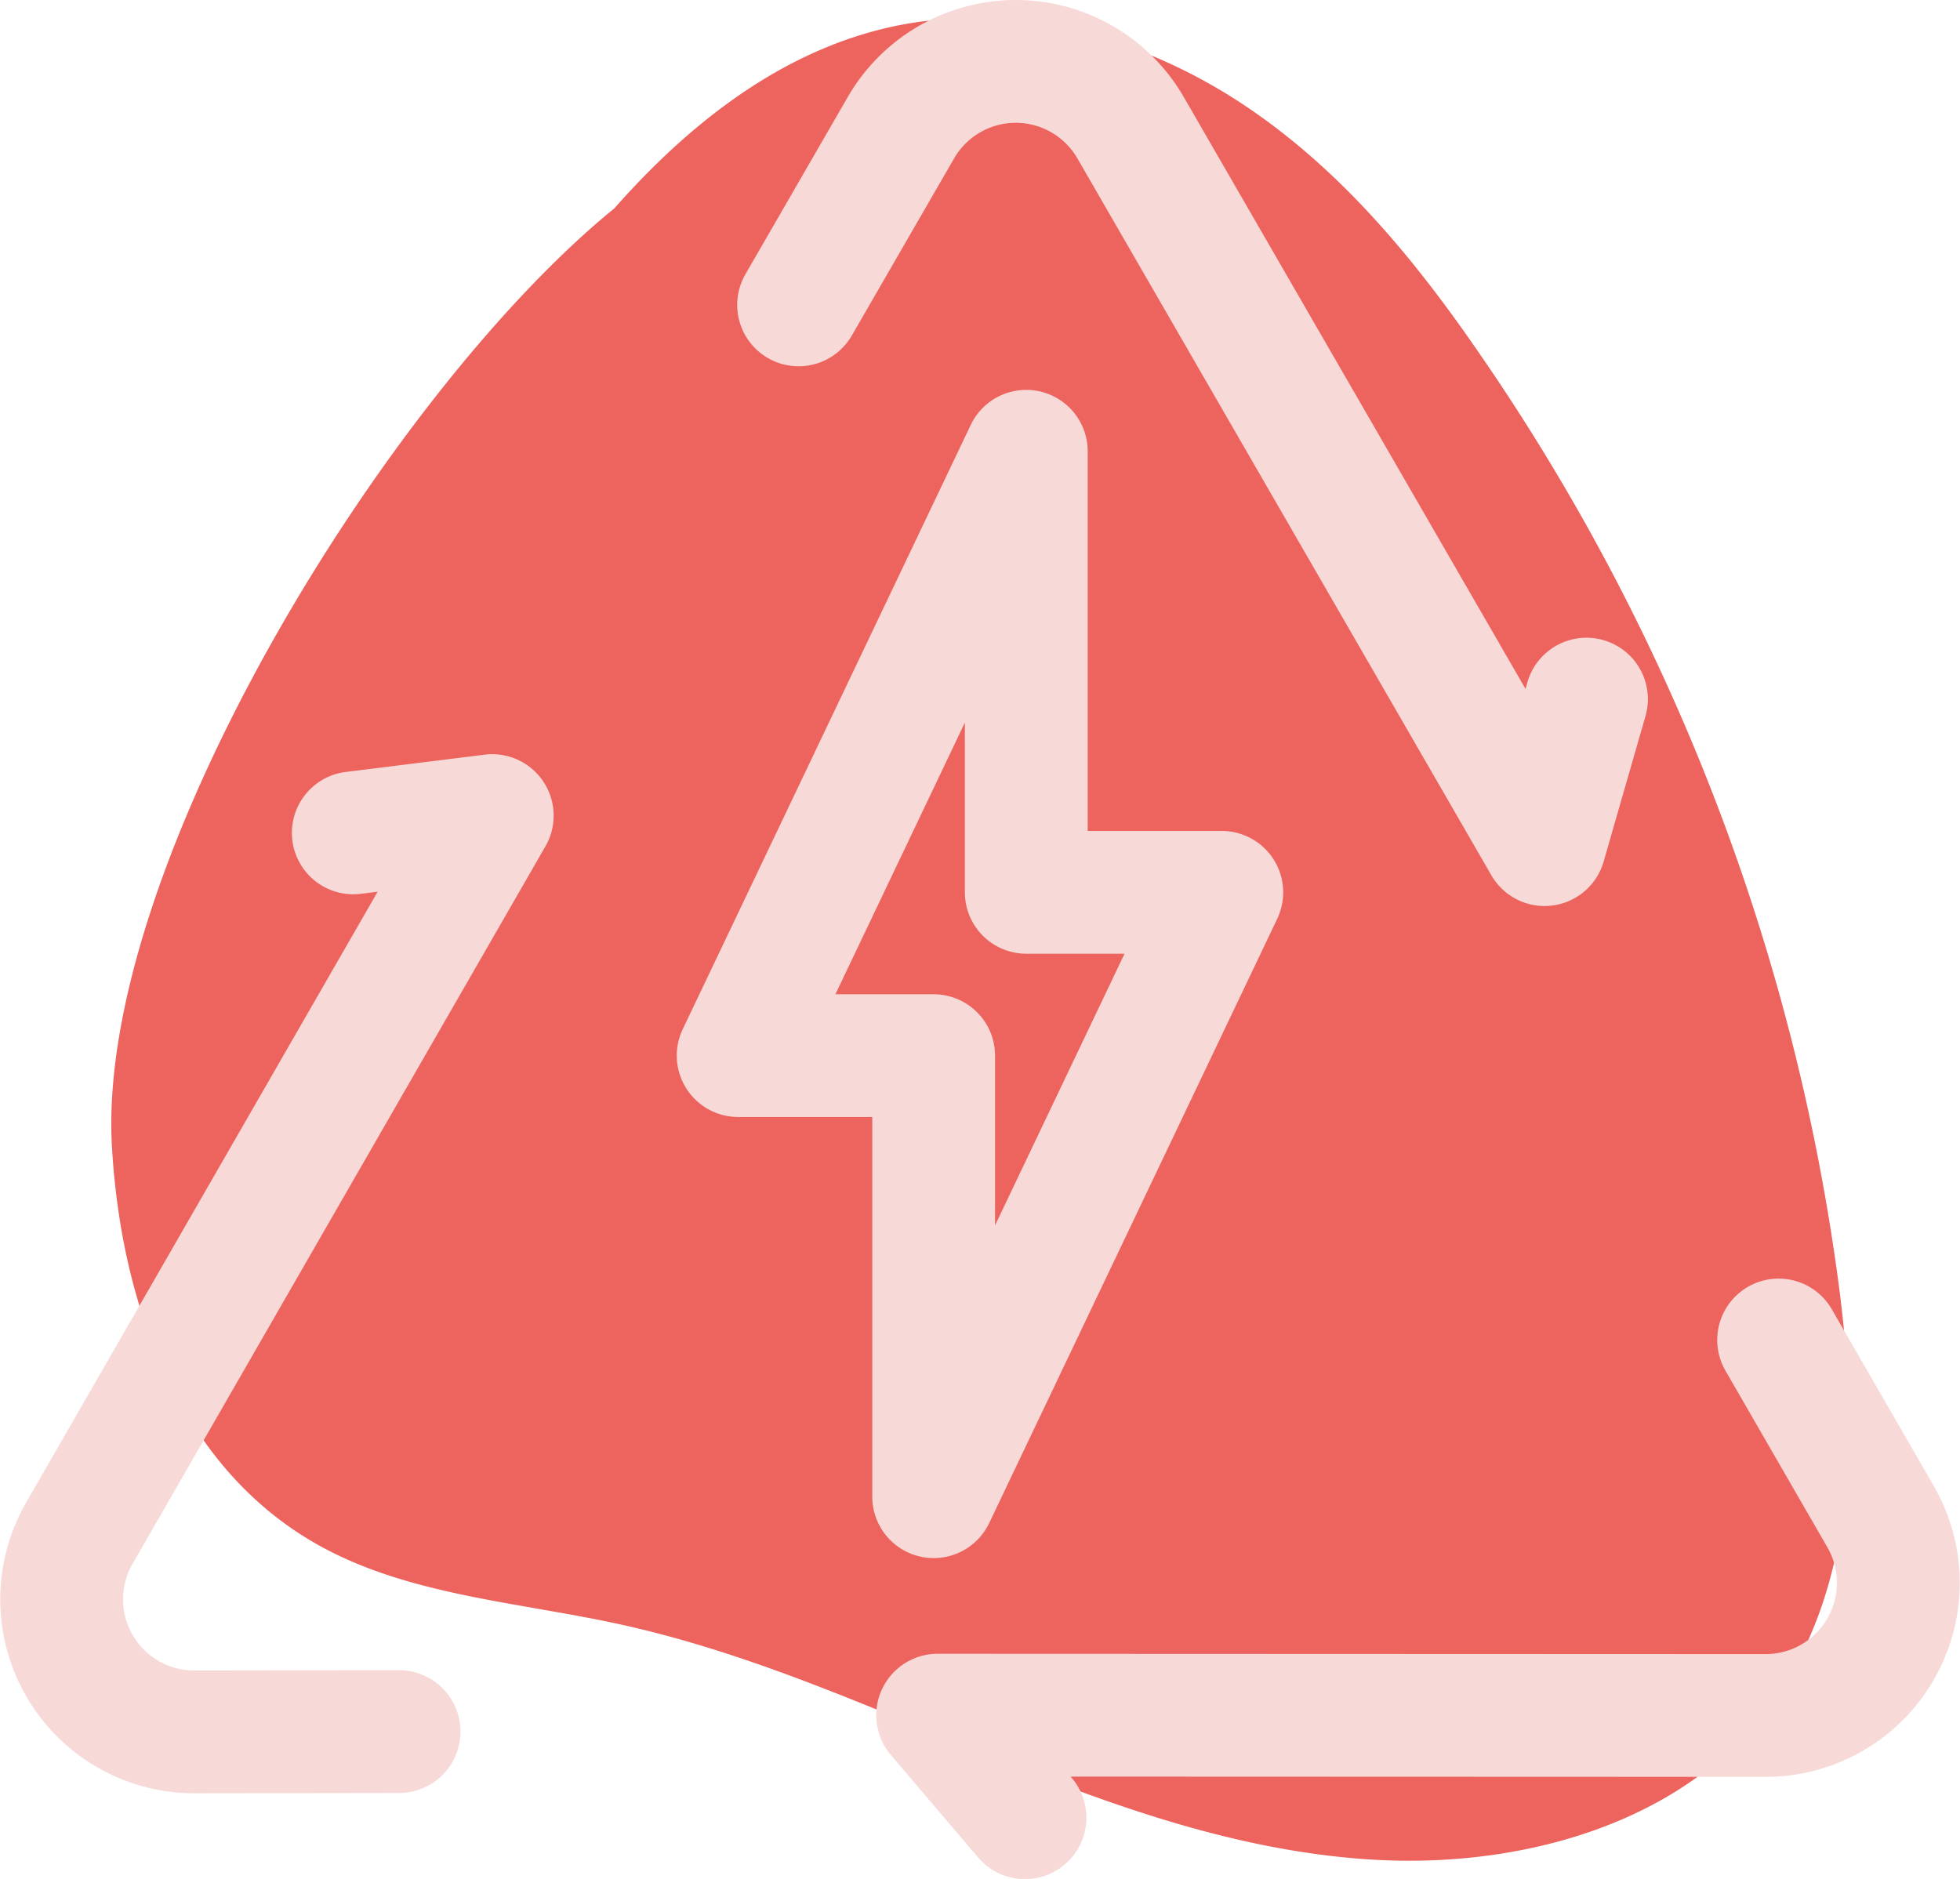
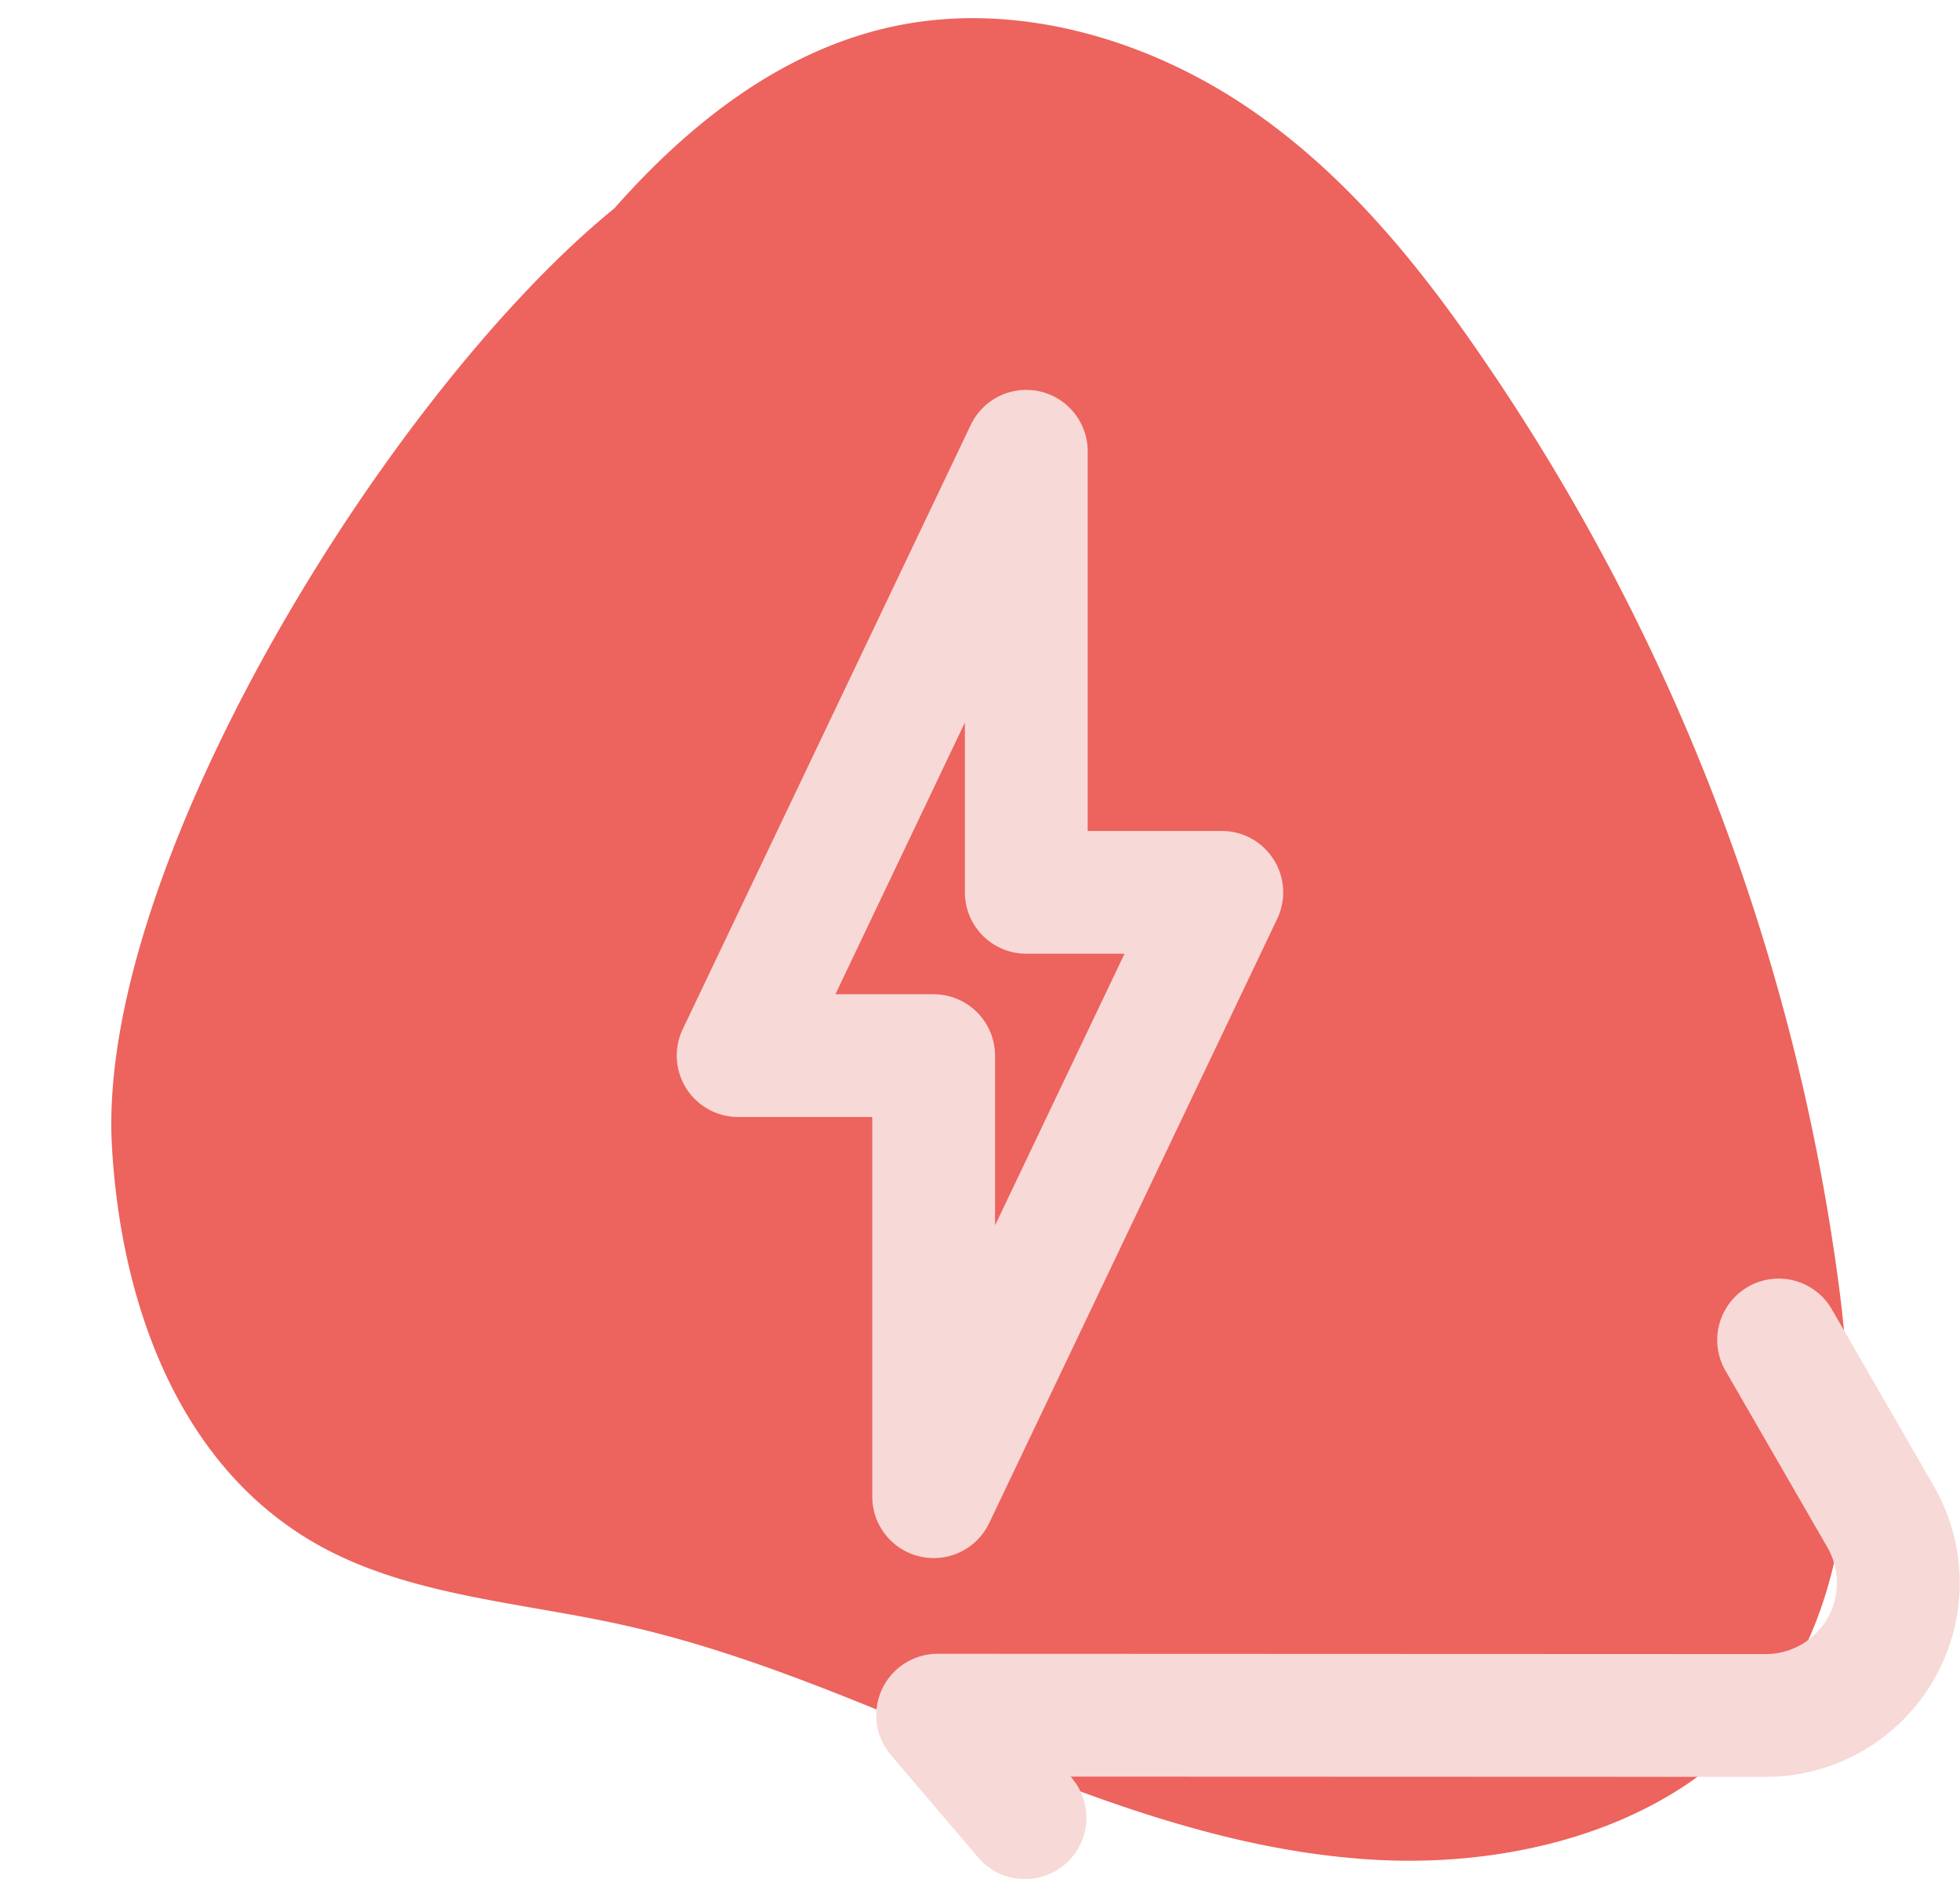
<svg xmlns="http://www.w3.org/2000/svg" width="123.352" height="118.262" viewBox="0 0 123.352 118.262">
  <g id="Grupo_3559" data-name="Grupo 3559" transform="translate(-483.969 -1593.5)">
    <path id="Caminho_9824" data-name="Caminho 9824" d="M604.309,1675.675a134.2,134.2,0,0,0-22.388-58.748c-4.1-6.017-8.8-11.845-15.041-16.025s-14.239-6.562-21.782-5.072c-7.266,1.436-13.233,6.208-17.921,11.528-.092.075-.184.147-.276.224-14.165,11.73-32.322,41.266-31.344,58.785.543,9.716,4.1,20.268,13.183,25.23,5.621,3.069,12.416,3.489,18.774,4.88,8.187,1.791,15.8,5.254,23.5,8.385s15.711,5.988,24.111,6.443,17.344-1.824,22.968-7.589C605.236,1696.395,605.53,1685.452,604.309,1675.675Z" transform="translate(-4.545 -0.741)" fill="#ed635d" />
    <g id="Grupo_3559-2" data-name="Grupo 3559" transform="translate(483.969 1593.5)">
-       <path id="Caminho_9825" data-name="Caminho 9825" d="M562.4,1616.036a3.863,3.863,0,0,0,5.279-1.414l6.438-11.15a4.48,4.48,0,0,1,7.762,0l26.056,45.129a3.867,3.867,0,0,0,7.059-.863l2.639-9.173a3.865,3.865,0,0,0-7.429-2.136l-.124.432-21.508-37.253a12.208,12.208,0,0,0-21.148,0l-6.438,11.151a3.864,3.864,0,0,0,1.414,5.278Zm0,0" transform="translate(-514.072 -1593.5)" fill="#f7d9d7" />
      <path id="Caminho_9826" data-name="Caminho 9826" d="M641.448,1739.226l-6.435-11.153a3.865,3.865,0,0,0-6.695,3.863l6.435,11.153a4.481,4.481,0,0,1-3.883,6.721l-52.113-.02a3.867,3.867,0,0,0-2.944,6.369l5.487,6.443a3.865,3.865,0,1,0,5.825-5.08l43.745.016a12.209,12.209,0,0,0,10.577-18.311Zm0,0" transform="translate(-519.748 -1645.697)" fill="#f7d9d7" />
-       <path id="Caminho_9827" data-name="Caminho 9827" d="M514.474,1671.8l-8.748,1.09a3.864,3.864,0,1,0,.955,7.669l1.055-.132-22.122,38.448a12.208,12.208,0,0,0,10.6,18.3l12.877-.019a3.864,3.864,0,1,0-.013-7.728c-16.442.024-12.152.019-12.883.019a4.48,4.48,0,0,1-3.883-6.716l25.989-45.169a3.868,3.868,0,0,0-3.828-5.762Zm0,0" transform="translate(-483.969 -1624.3)" fill="#f7d9d7" />
      <path id="Caminho_9828" data-name="Caminho 9828" d="M573.852,1705.3l18.135-38.052a3.866,3.866,0,0,0-3.488-5.526h-8.441v-23.91a3.868,3.868,0,0,0-7.353-1.662L554.571,1674.2a3.866,3.866,0,0,0,3.488,5.526H566.5v23.91a3.867,3.867,0,0,0,7.352,1.662Zm-9.671-33.3,8.147-17.1v10.684a3.865,3.865,0,0,0,3.864,3.865h6.184l-8.149,17.1v-10.683a3.865,3.865,0,0,0-3.863-3.865Zm0,0" transform="translate(-511.604 -1609.419)" fill="#f7d9d7" />
    </g>
  </g>
</svg>